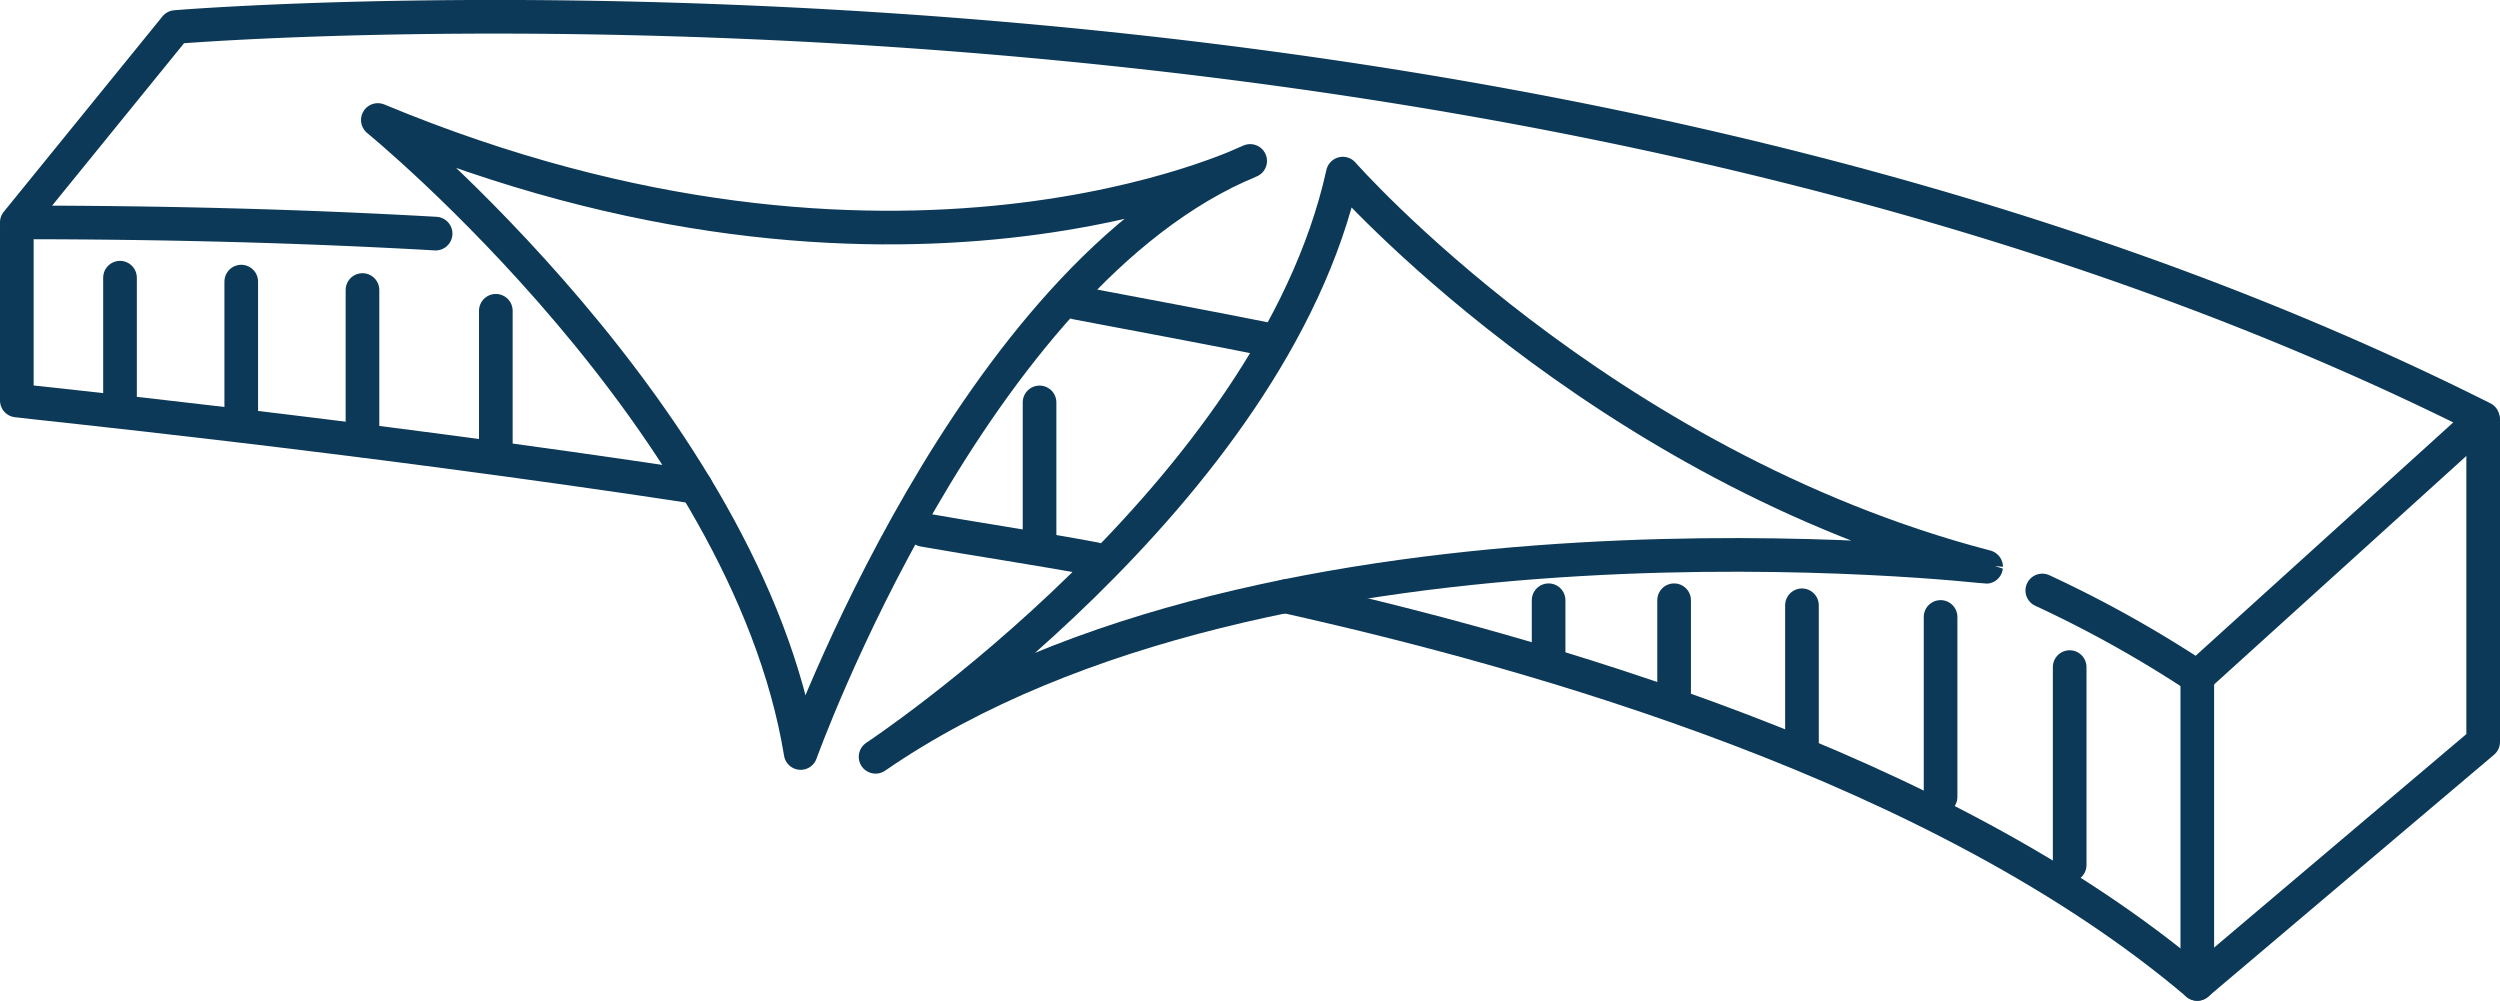
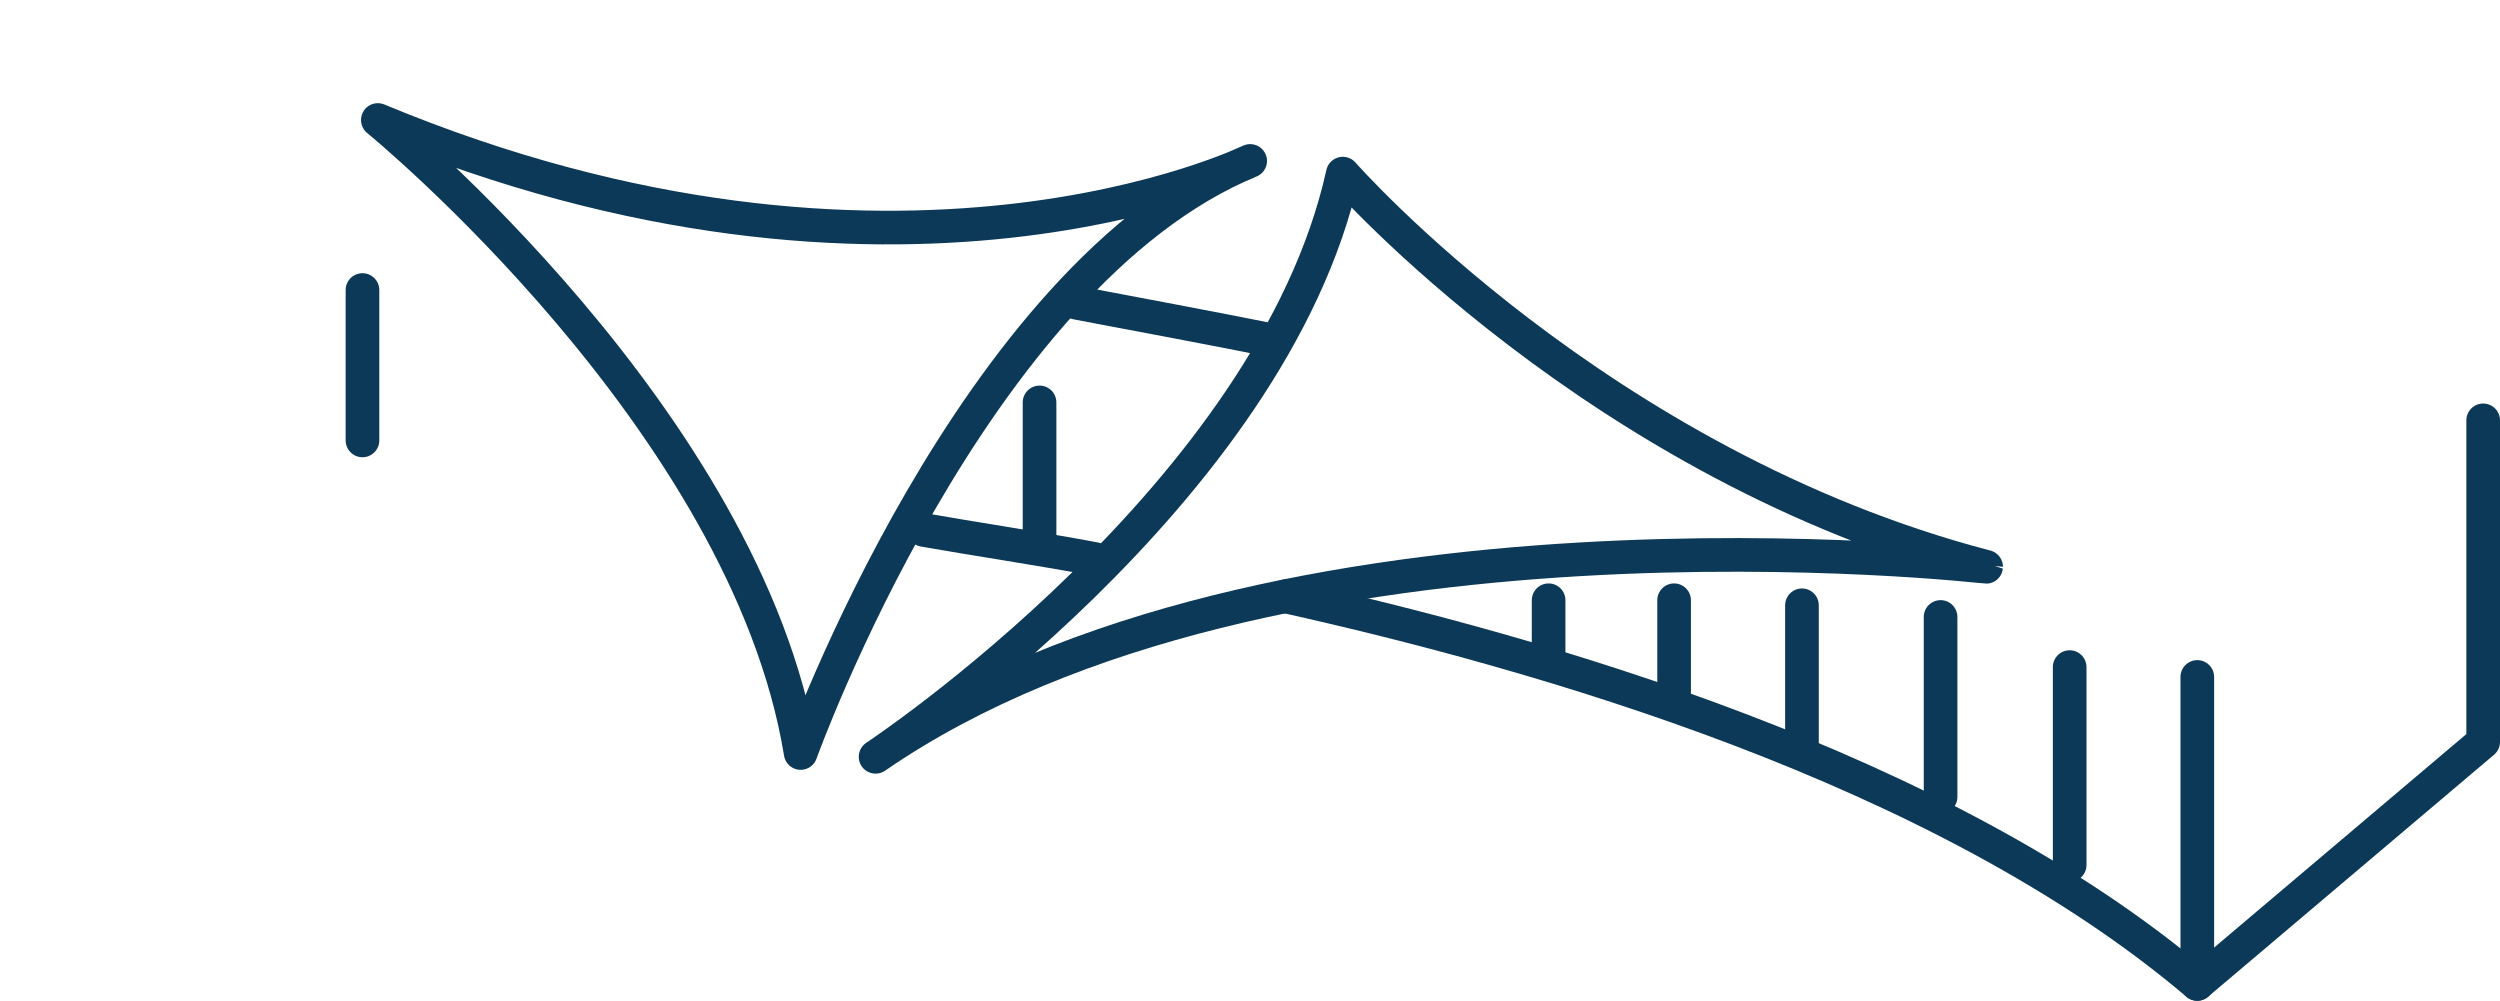
<svg xmlns="http://www.w3.org/2000/svg" viewBox="0 0 222.91 89.23">
  <defs>
    <style>.cls-1{fill:none;stroke:#0b3957;stroke-linecap:round;stroke-linejoin:round;stroke-width:3px;}</style>
  </defs>
  <title>basecamp</title>
  <g id="Calque_2" data-name="Calque 2">
    <g id="images">
      <path class="cls-1" d="M33.69,10.7s32.86,26.83,37.7,56.44c0,0,15.29-42.59,40.08-52.79C111.46,14.34,79.87,29.9,33.69,10.7Z" />
      <path class="cls-1" d="M78.07,67.48s35.34-23.36,41.66-52c0,0,22.85,26.06,57.36,35.06C177.09,50.56,113.46,43.09,78.07,67.48Z" />
      <path class="cls-1" d="M113.31,30.32C109.74,29.59,99.79,27.71,96,27" />
-       <path class="cls-1" d="M38.84,20.83c-11.72-.67-24.16-1-37.34-1L15.65,2.41S132.39-7.4,221.38,37.3L195.92,60.36a106.09,106.09,0,0,0-13.82-7.71" />
      <path class="cls-1" d="M114.6,53.17c22.42,5,58.43,15.14,81.32,34.56V60.36" />
      <path class="cls-1" d="M82.35,47.25c3.73.67,11.48,1.86,15.25,2.59" />
-       <path class="cls-1" d="M1.5,20.2V35.71c1,.16,29.57,3,60.55,7.71" />
      <polyline class="cls-1" points="195.91 87.73 221.41 66.15 221.41 37.48" />
-       <line class="cls-1" x1="10.7" y1="24.76" x2="10.7" y2="36.52" />
-       <line class="cls-1" x1="21.51" y1="25.11" x2="21.51" y2="36.52" />
      <line class="cls-1" x1="32.32" y1="25.86" x2="32.32" y2="39.27" />
-       <line class="cls-1" x1="44.21" y1="27.71" x2="44.21" y2="40.53" />
      <line class="cls-1" x1="92.69" y1="35.88" x2="92.69" y2="47.74" />
      <line class="cls-1" x1="160.67" y1="53.97" x2="160.67" y2="66.15" />
      <line class="cls-1" x1="149.27" y1="53.52" x2="149.27" y2="62.29" />
      <line class="cls-1" x1="138.08" y1="53.52" x2="138.08" y2="58.51" />
      <line class="cls-1" x1="173.03" y1="55.01" x2="173.03" y2="71.05" />
      <line class="cls-1" x1="184.54" y1="59.48" x2="184.54" y2="77.13" />
    </g>
  </g>
</svg>